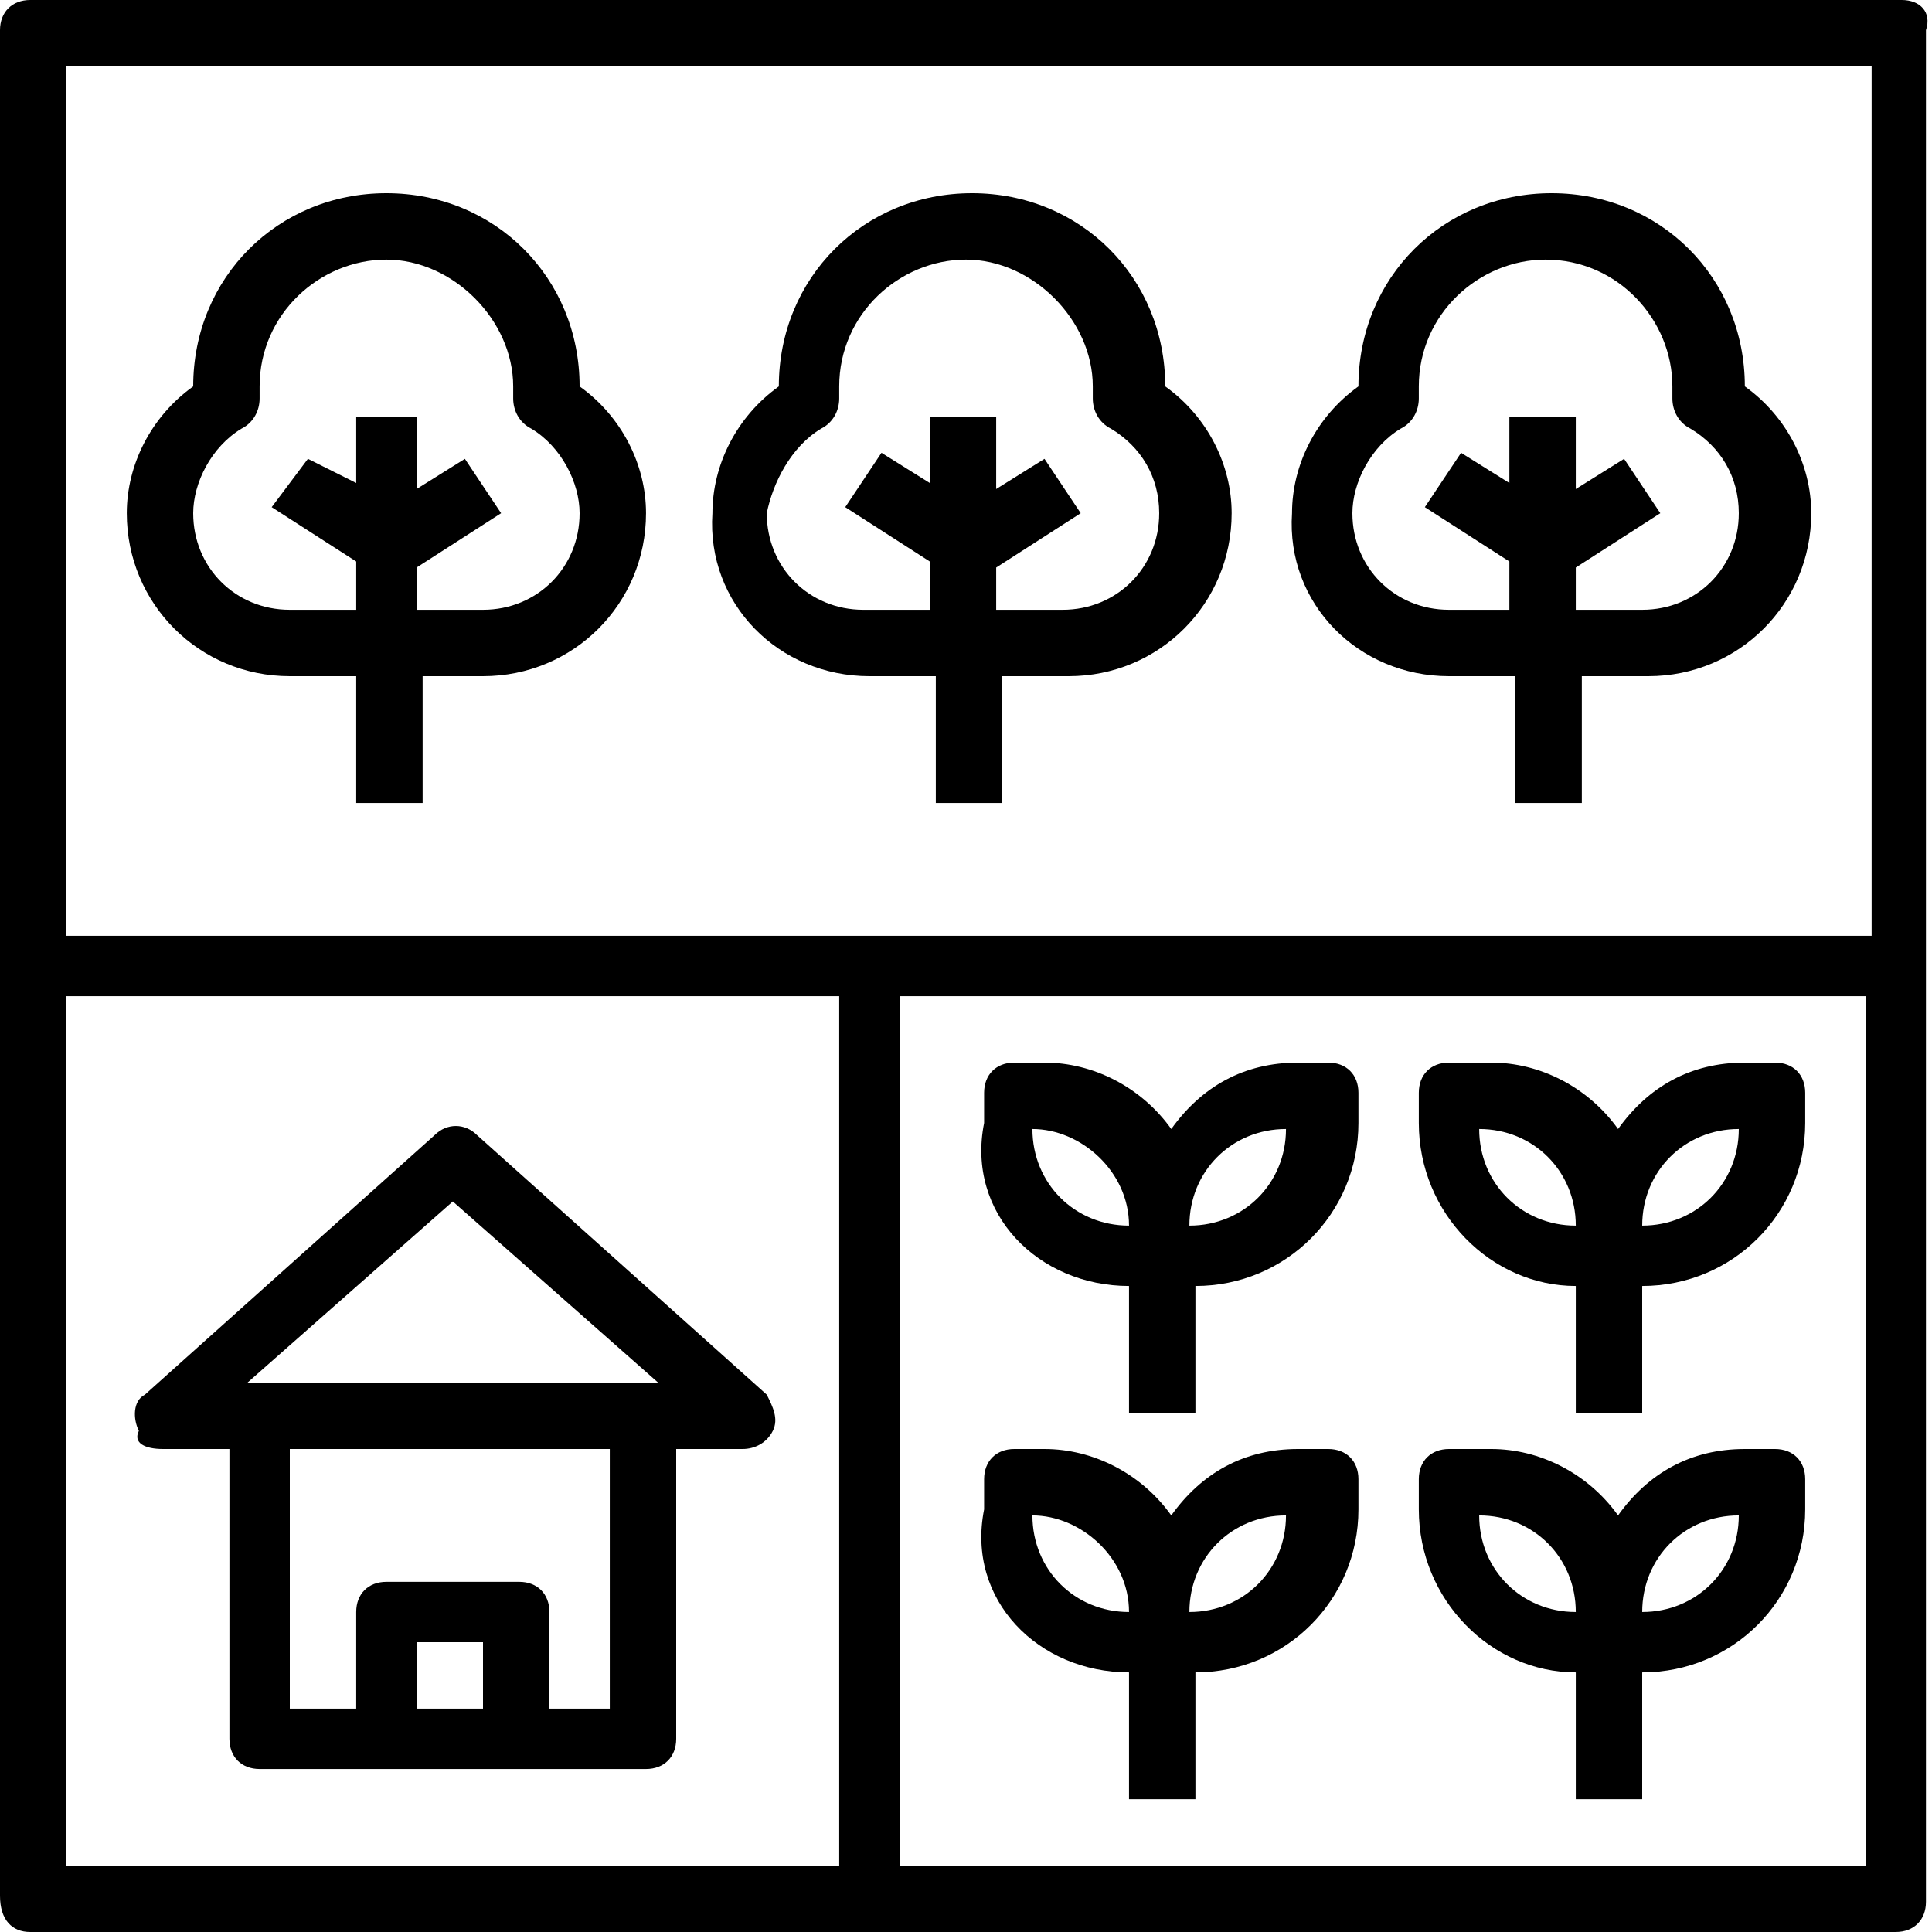
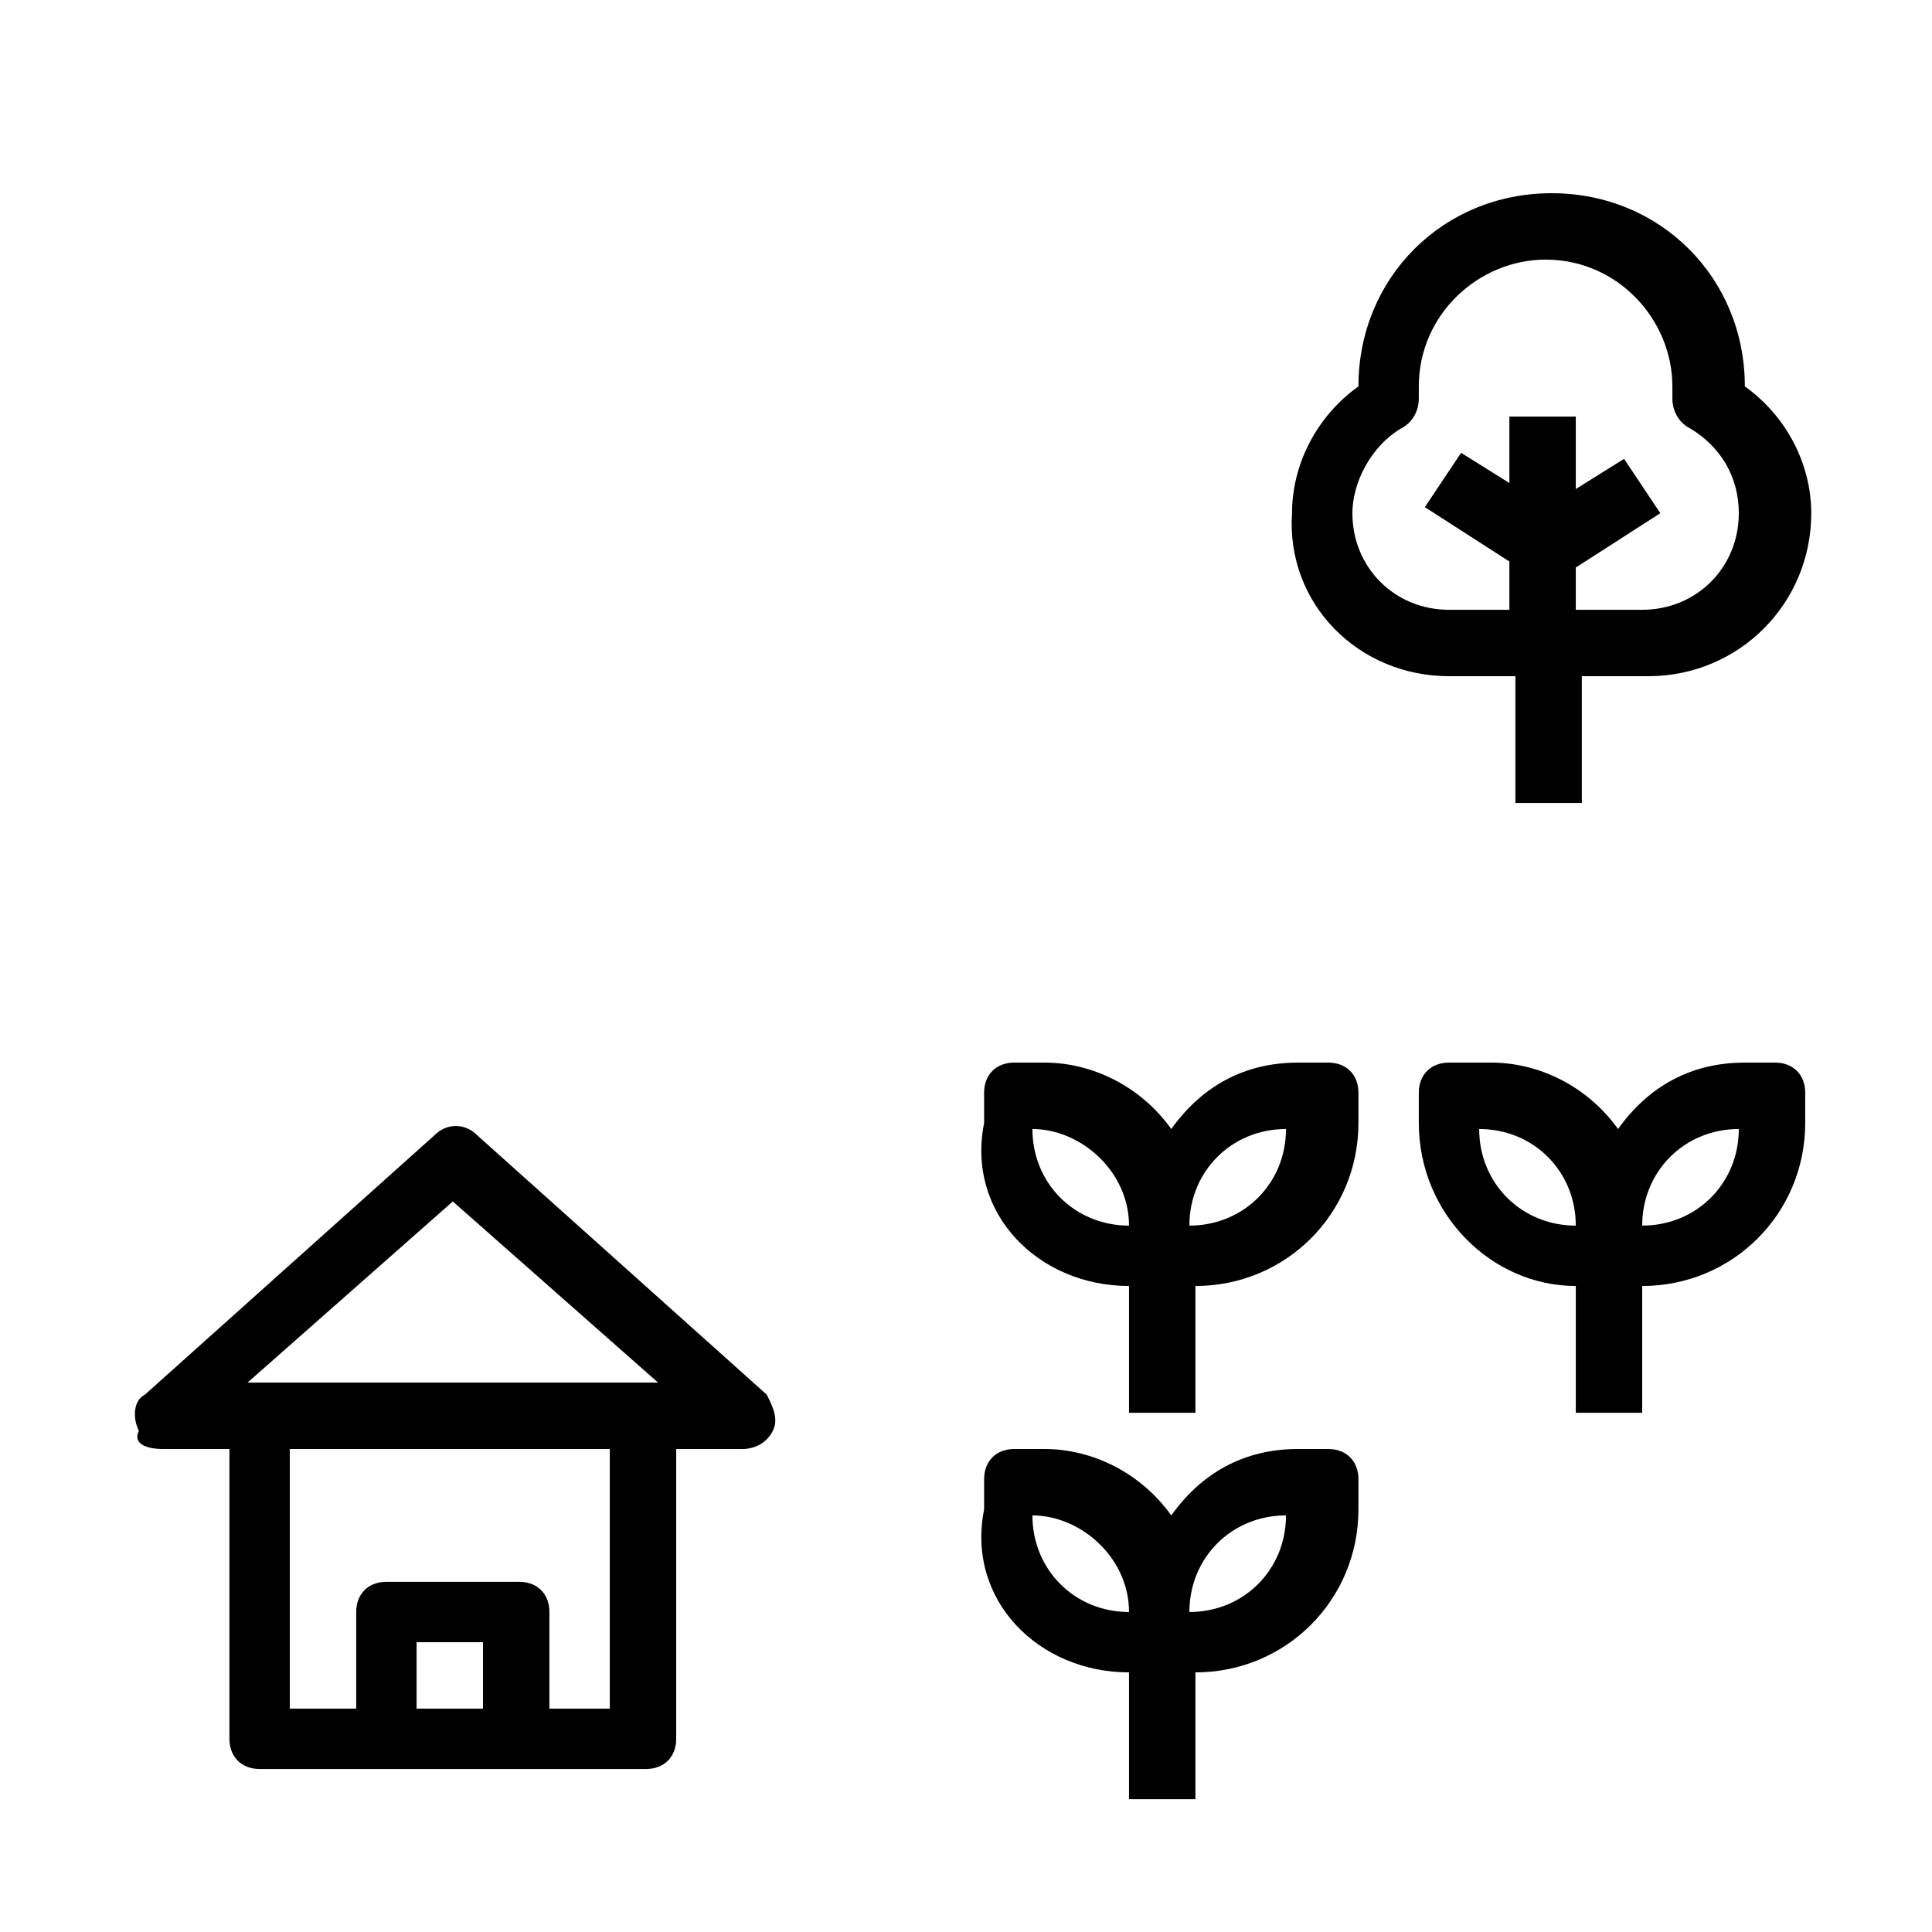
<svg xmlns="http://www.w3.org/2000/svg" version="1.1" id="Layer_1" x="0px" y="0px" viewBox="0 0 32 32" style="enable-background:new 0 0 32 32;" xml:space="preserve">
  <g>
-     <path d="M31.5,0H0.5C0.2,0,0,0.2,0,0.5v30.9C0,31.8,0.2,32,0.5,32h30.9c0.3,0,0.5-0.2,0.5-0.5V0.5C32,0.2,31.8,0,31.5,0z    M13.9,30.9H1.1V16.5h12.8V30.9z M30.9,30.9h-16V16.5h16V30.9z M30.9,15.5H1.1V1.1h29.9V15.5z" />
-     <path d="M14.4,11.2h1.1v2.1h1.1v-2.1h1.1c1.5,0,2.7-1.2,2.7-2.7c0-0.8-0.4-1.6-1.1-2.1v0c0-1.8-1.4-3.2-3.2-3.2s-3.2,1.4-3.2,3.2v0   c-0.7,0.5-1.1,1.3-1.1,2.1C11.7,10,12.9,11.2,14.4,11.2z M13.6,7.1c0.2-0.1,0.3-0.3,0.3-0.5l0-0.1c0,0,0-0.1,0-0.1   c0-1.2,1-2.1,2.1-2.1s2.1,1,2.1,2.1c0,0,0,0.1,0,0.1l0,0.1c0,0.2,0.1,0.4,0.3,0.5c0.5,0.3,0.8,0.8,0.8,1.4c0,0.9-0.7,1.6-1.6,1.6   h-1.1V9.4l1.4-0.9l-0.6-0.9l-0.8,0.5V6.9h-1.1v1.1l-0.8-0.5l-0.6,0.9l1.4,0.9v0.8h-1.1c-0.9,0-1.6-0.7-1.6-1.6   C12.8,8,13.1,7.4,13.6,7.1L13.6,7.1z" />
-     <path d="M4.8,11.2h1.1v2.1h1.1v-2.1H8c1.5,0,2.7-1.2,2.7-2.7c0-0.8-0.4-1.6-1.1-2.1v0c0-1.8-1.4-3.2-3.2-3.2S3.2,4.6,3.2,6.4v0   C2.5,6.9,2.1,7.7,2.1,8.5C2.1,10,3.3,11.2,4.8,11.2z M4,7.1C4.2,7,4.3,6.8,4.3,6.6l0-0.1c0,0,0-0.1,0-0.1c0-1.2,1-2.1,2.1-2.1   s2.1,1,2.1,2.1c0,0,0,0.1,0,0.1l0,0.1c0,0.2,0.1,0.4,0.3,0.5C9.3,7.4,9.6,8,9.6,8.5c0,0.9-0.7,1.6-1.6,1.6H6.9V9.4l1.4-0.9L7.7,7.6   L6.9,8.1V6.9H5.9v1.1L5.1,7.6L4.5,8.4l1.4,0.9v0.8H4.8c-0.9,0-1.6-0.7-1.6-1.6C3.2,8,3.5,7.4,4,7.1L4,7.1z" />
    <path d="M24,11.2h1.1v2.1h1.1v-2.1h1.1c1.5,0,2.7-1.2,2.7-2.7c0-0.8-0.4-1.6-1.1-2.1v0c0-1.8-1.4-3.2-3.2-3.2   c-1.8,0-3.2,1.4-3.2,3.2v0c-0.7,0.5-1.1,1.3-1.1,2.1C21.3,10,22.5,11.2,24,11.2z M23.2,7.1c0.2-0.1,0.3-0.3,0.3-0.5l0-0.1   c0,0,0-0.1,0-0.1c0-1.2,1-2.1,2.1-2.1c1.2,0,2.1,1,2.1,2.1c0,0,0,0.1,0,0.1l0,0.1c0,0.2,0.1,0.4,0.3,0.5c0.5,0.3,0.8,0.8,0.8,1.4   c0,0.9-0.7,1.6-1.6,1.6h-1.1V9.4l1.4-0.9l-0.6-0.9l-0.8,0.5V6.9h-1.1v1.1l-0.8-0.5l-0.6,0.9l1.4,0.9v0.8H24c-0.9,0-1.6-0.7-1.6-1.6   C22.4,8,22.7,7.4,23.2,7.1L23.2,7.1z" />
    <path d="M18.7,21.3v2.1h1.1v-2.1c1.5,0,2.7-1.2,2.7-2.7v-0.5c0-0.3-0.2-0.5-0.5-0.5h-0.5c-0.9,0-1.6,0.4-2.1,1.1   c-0.5-0.7-1.3-1.1-2.1-1.1h-0.5c-0.3,0-0.5,0.2-0.5,0.5v0.5C16,20.1,17.2,21.3,18.7,21.3z M21.3,18.7c0,0.9-0.7,1.6-1.6,1.6   C19.7,19.4,20.4,18.7,21.3,18.7z M18.7,20.3c-0.9,0-1.6-0.7-1.6-1.6C17.9,18.7,18.7,19.4,18.7,20.3z" />
    <path d="M26.1,21.3v2.1h1.1v-2.1c1.5,0,2.7-1.2,2.7-2.7v-0.5c0-0.3-0.2-0.5-0.5-0.5h-0.5c-0.9,0-1.6,0.4-2.1,1.1   c-0.5-0.7-1.3-1.1-2.1-1.1H24c-0.3,0-0.5,0.2-0.5,0.5v0.5C23.5,20.1,24.7,21.3,26.1,21.3z M28.8,18.7c0,0.9-0.7,1.6-1.6,1.6   C27.2,19.4,27.9,18.7,28.8,18.7z M26.1,20.3c-0.9,0-1.6-0.7-1.6-1.6C25.4,18.7,26.1,19.4,26.1,20.3z" />
    <path d="M18.7,27.7v2.1h1.1v-2.1c1.5,0,2.7-1.2,2.7-2.7v-0.5c0-0.3-0.2-0.5-0.5-0.5h-0.5c-0.9,0-1.6,0.4-2.1,1.1   c-0.5-0.7-1.3-1.1-2.1-1.1h-0.5c-0.3,0-0.5,0.2-0.5,0.5v0.5C16,26.5,17.2,27.7,18.7,27.7z M21.3,25.1c0,0.9-0.7,1.6-1.6,1.6   C19.7,25.8,20.4,25.1,21.3,25.1z M18.7,26.7c-0.9,0-1.6-0.7-1.6-1.6C17.9,25.1,18.7,25.8,18.7,26.7z" />
-     <path d="M26.1,27.7v2.1h1.1v-2.1c1.5,0,2.7-1.2,2.7-2.7v-0.5c0-0.3-0.2-0.5-0.5-0.5h-0.5c-0.9,0-1.6,0.4-2.1,1.1   c-0.5-0.7-1.3-1.1-2.1-1.1H24c-0.3,0-0.5,0.2-0.5,0.5v0.5C23.5,26.5,24.7,27.7,26.1,27.7z M28.8,25.1c0,0.9-0.7,1.6-1.6,1.6   C27.2,25.8,27.9,25.1,28.8,25.1z M26.1,26.7c-0.9,0-1.6-0.7-1.6-1.6C25.4,25.1,26.1,25.8,26.1,26.7z" />
    <path d="M2.7,24h1.1v4.8c0,0.3,0.2,0.5,0.5,0.5h6.4c0.3,0,0.5-0.2,0.5-0.5V24h1.1c0.2,0,0.4-0.1,0.5-0.3s0-0.4-0.1-0.6l-4.8-4.3   c-0.2-0.2-0.5-0.2-0.7,0l-4.8,4.3c-0.2,0.1-0.2,0.4-0.1,0.6C2.2,23.9,2.4,24,2.7,24z M8,28.3H6.9v-1.1H8V28.3z M10.1,28.3H9.1v-1.6   c0-0.3-0.2-0.5-0.5-0.5H6.4c-0.3,0-0.5,0.2-0.5,0.5v1.6H4.8V24h5.3V28.3z M7.5,19.9l3.4,3H4.1L7.5,19.9z" />
  </g>
</svg>